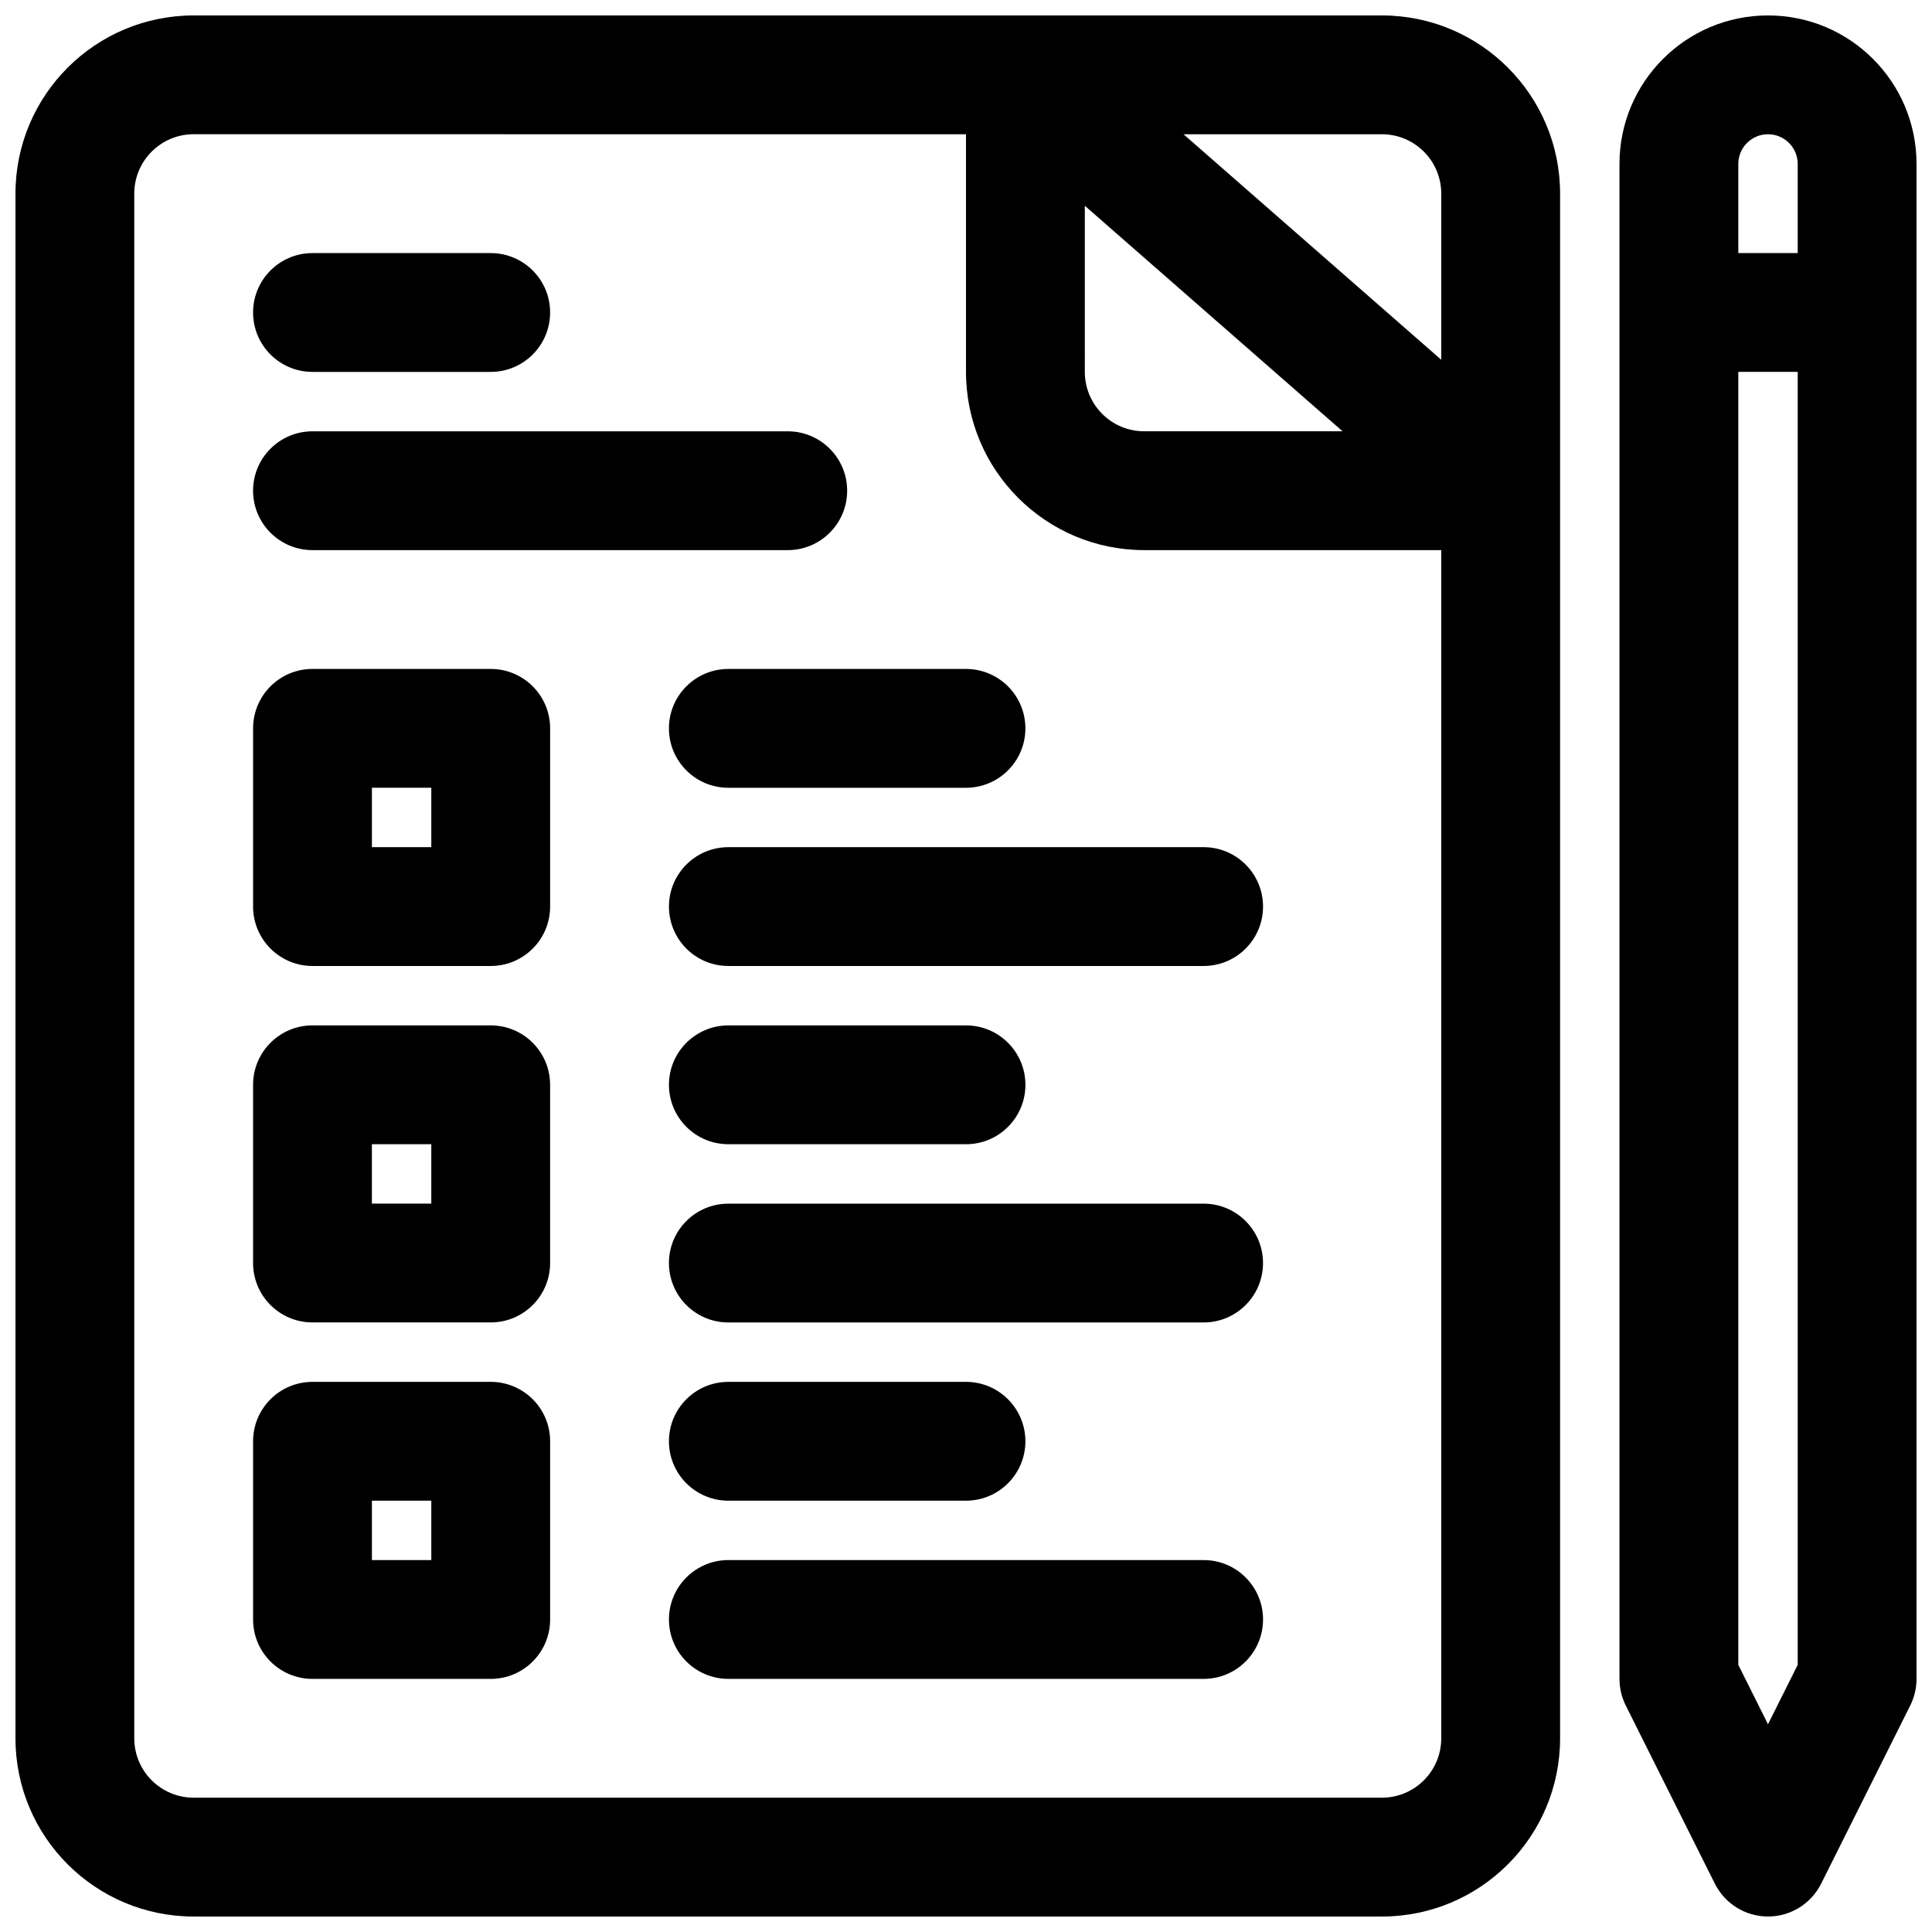
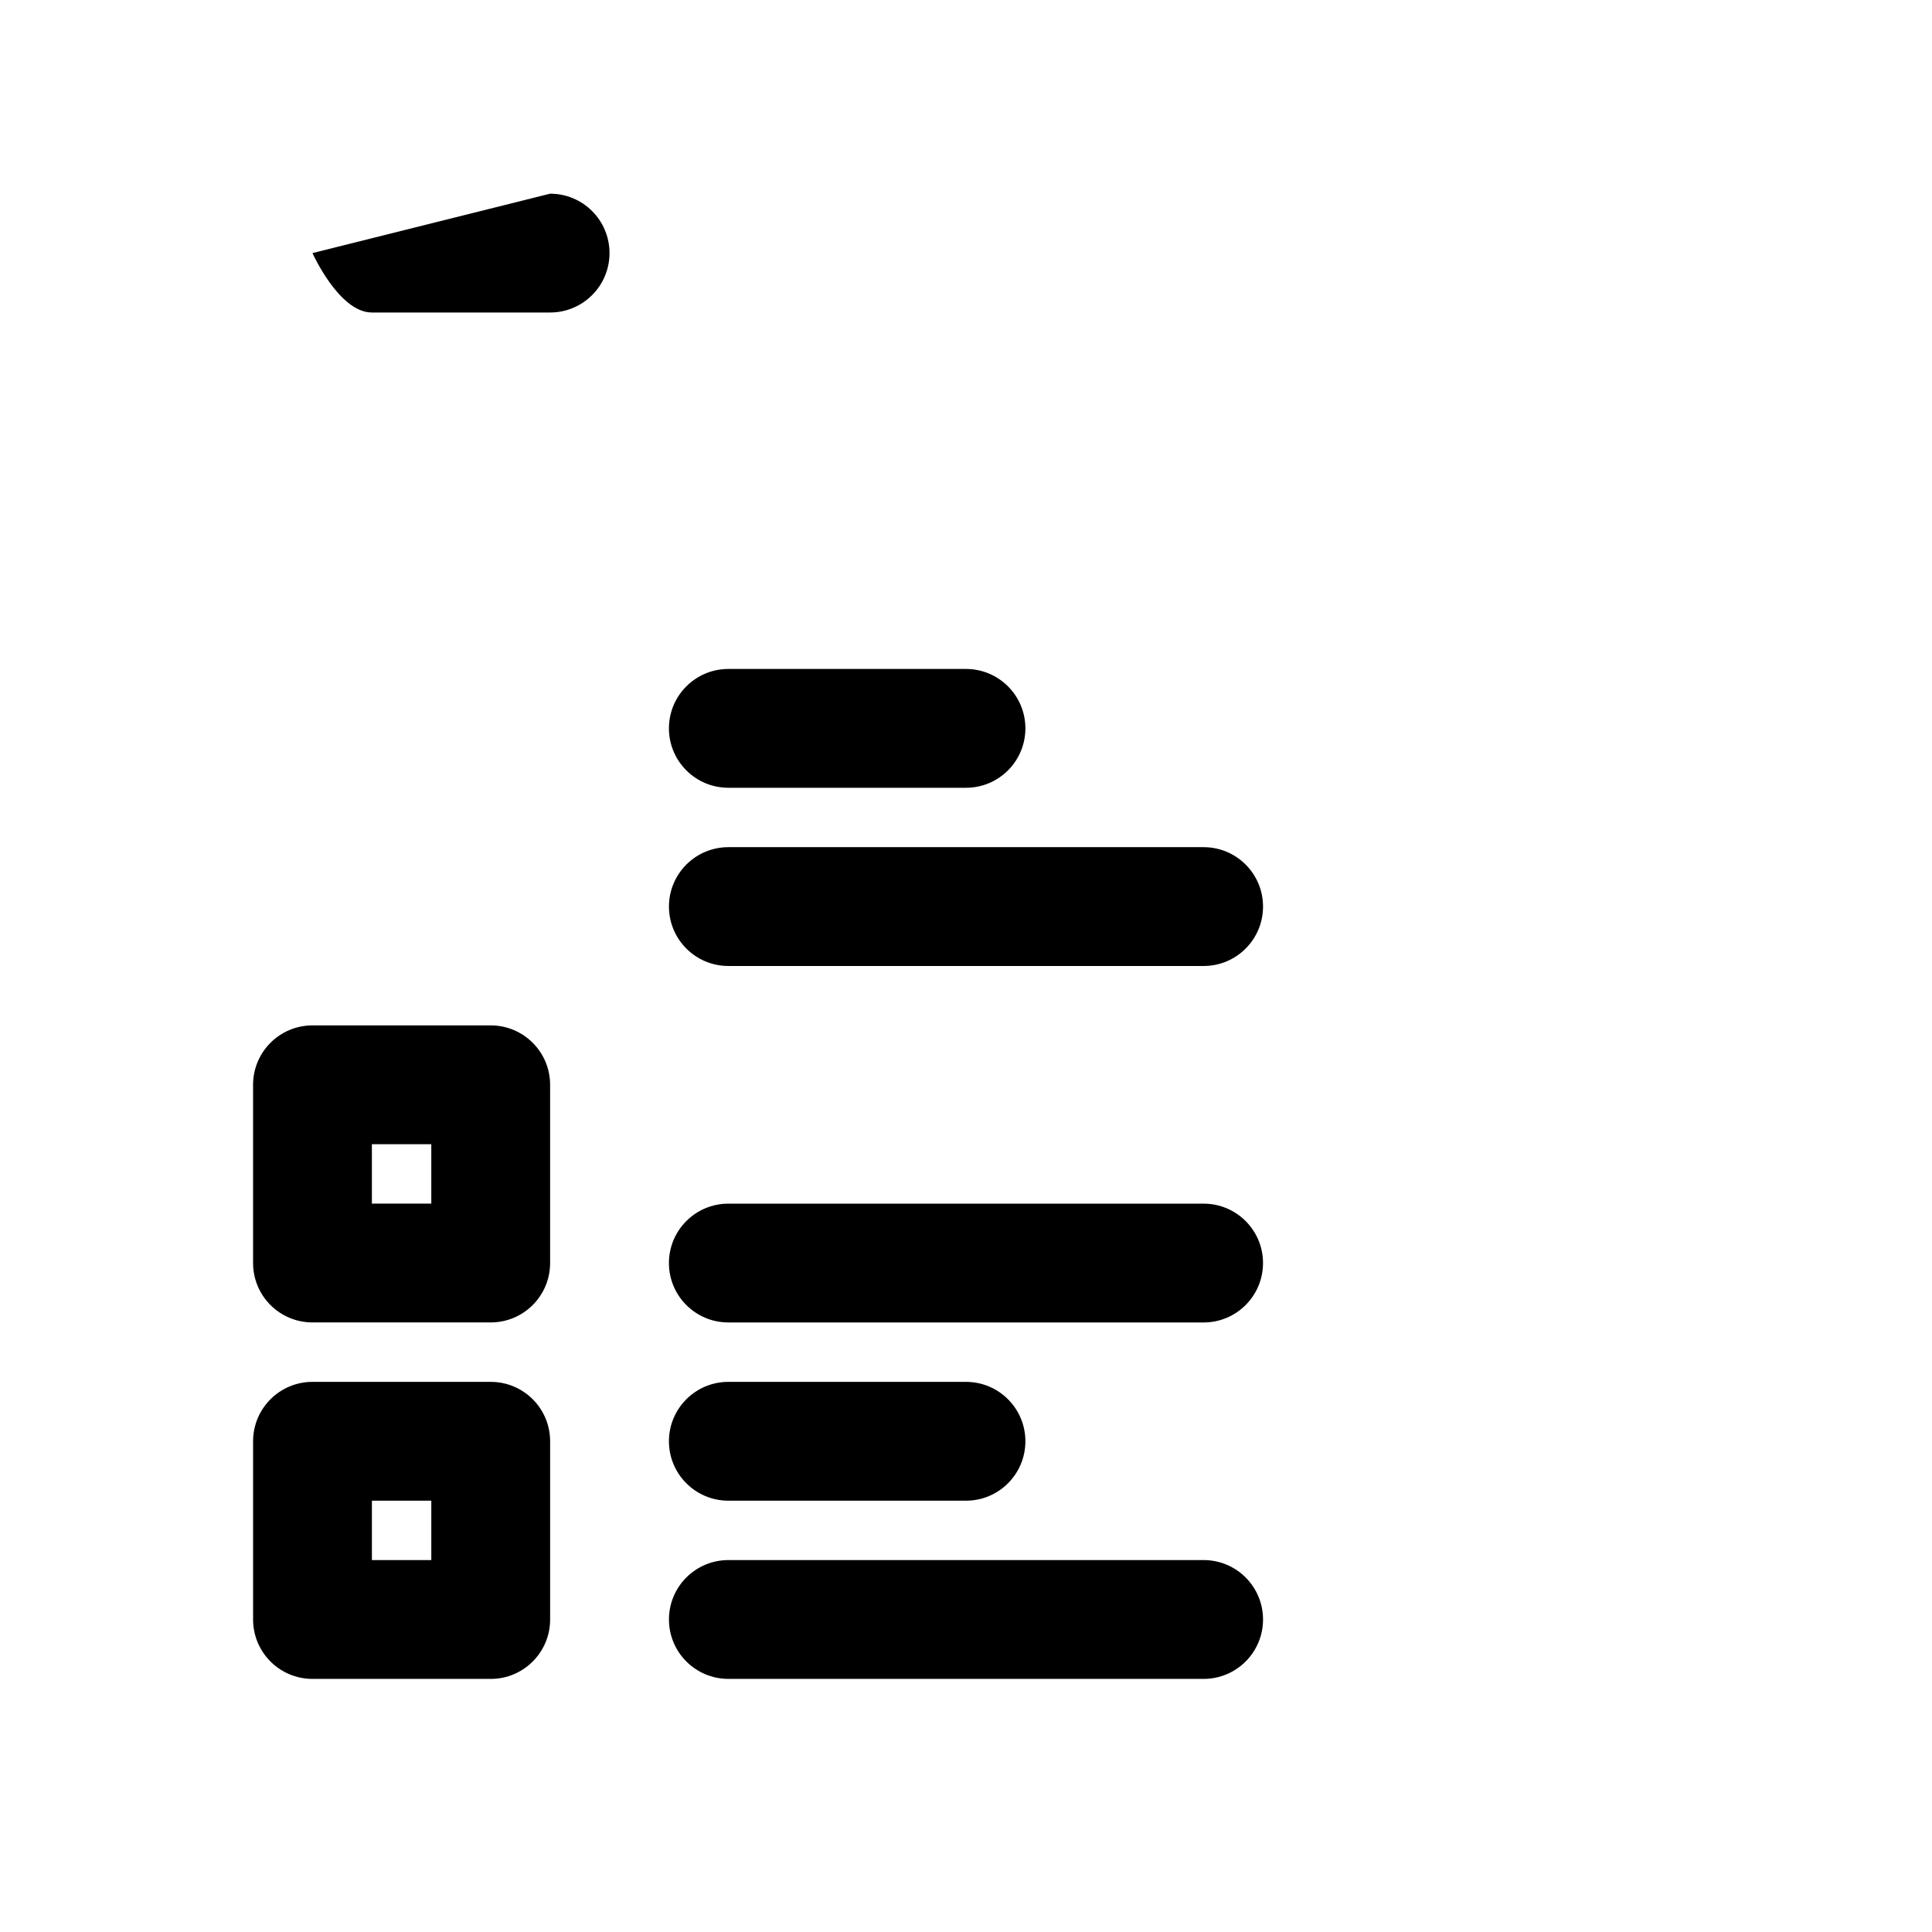
<svg xmlns="http://www.w3.org/2000/svg" width="800px" height="800px" version="1.1" viewBox="144 144 512 512">
  <defs>
    <clipPath id="b">
-       <path d="m148.09 148.09h409.91v503.81h-409.91z" />
-     </clipPath>
+       </clipPath>
    <clipPath id="a">
      <path d="m573 148.09h78.902v503.81h-78.902z" />
    </clipPath>
  </defs>
-   <path d="m226.81 258.3c-8.695 0-15.742 7.051-15.742 15.746s7.047 15.742 15.742 15.742h125.95c8.695 0 15.746-7.047 15.746-15.742s-7.051-15.746-15.746-15.746z" />
  <path d="m321.28 573.18c0-8.695 7.051-15.746 15.746-15.746h125.95c8.695 0 15.742 7.051 15.742 15.746 0 8.695-7.047 15.742-15.742 15.742h-125.95c-8.695 0-15.746-7.047-15.746-15.742z" />
  <path d="m337.02 462.98c-8.695 0-15.746 7.047-15.746 15.742s7.051 15.742 15.746 15.742h125.95c8.695 0 15.742-7.047 15.742-15.742s-7.047-15.742-15.742-15.742z" />
  <path d="m321.28 384.25c0-8.695 7.051-15.742 15.746-15.742h125.95c8.695 0 15.742 7.047 15.742 15.742 0 8.695-7.047 15.746-15.742 15.746h-125.95c-8.695 0-15.746-7.051-15.746-15.746z" />
-   <path d="m226.81 211.07c-8.695 0-15.742 7.047-15.742 15.742s7.047 15.746 15.742 15.746h47.234c8.695 0 15.742-7.051 15.742-15.746s-7.047-15.742-15.742-15.742z" />
+   <path d="m226.81 211.07s7.047 15.746 15.742 15.746h47.234c8.695 0 15.742-7.051 15.742-15.746s-7.047-15.742-15.742-15.742z" />
  <path d="m337.02 510.21c-8.695 0-15.746 7.047-15.746 15.742 0 8.695 7.051 15.746 15.746 15.746h62.977c8.695 0 15.742-7.051 15.742-15.746 0-8.695-7.047-15.742-15.742-15.742z" />
-   <path d="m321.28 431.49c0-8.695 7.051-15.746 15.746-15.746h62.977c8.695 0 15.742 7.051 15.742 15.746 0 8.695-7.047 15.742-15.742 15.742h-62.977c-8.695 0-15.746-7.047-15.746-15.742z" />
  <path d="m337.02 321.28c-8.695 0-15.746 7.051-15.746 15.746 0 8.695 7.051 15.742 15.746 15.742h62.977c8.695 0 15.742-7.047 15.742-15.742 0-8.695-7.047-15.746-15.742-15.746z" />
  <path d="m211.07 525.95c0-8.695 7.047-15.742 15.742-15.742h47.234c8.695 0 15.742 7.047 15.742 15.742v47.234c0 8.695-7.047 15.742-15.742 15.742h-47.234c-8.695 0-15.742-7.047-15.742-15.742zm31.488 15.746v15.742h15.742v-15.742z" fill-rule="evenodd" />
  <path d="m226.81 415.74c-8.695 0-15.742 7.051-15.742 15.746v47.23c0 8.695 7.047 15.742 15.742 15.742h47.234c8.695 0 15.742-7.047 15.742-15.742v-47.23c0-8.695-7.047-15.746-15.742-15.746zm15.746 47.234v-15.746h15.742v15.746z" fill-rule="evenodd" />
-   <path d="m211.07 337.02c0-8.695 7.047-15.746 15.742-15.746h47.234c8.695 0 15.742 7.051 15.742 15.746v47.23c0 8.695-7.047 15.746-15.742 15.746h-47.234c-8.695 0-15.742-7.051-15.742-15.746zm31.488 15.742v15.746h15.742v-15.746z" fill-rule="evenodd" />
  <g clip-path="url(#b)">
    <path d="m557.44 195.32c0-26.082-21.145-47.23-47.23-47.23h-314.88c-26.082 0-47.23 21.148-47.23 47.23v409.35c0 26.086 21.145 47.23 47.23 47.23h314.88c26.086 0 47.23-21.145 47.23-47.23zm-157.44-15.742v62.977c0 26.086 21.145 47.23 47.23 47.23h78.719v314.88c0 8.695-7.047 15.742-15.742 15.742h-314.88c-8.695 0-15.742-7.047-15.742-15.742v-409.35c0-8.695 7.047-15.742 15.742-15.742zm31.488 18.953 68.305 59.766h-52.562c-8.695 0-15.742-7.047-15.742-15.742zm94.461-3.211v44.027l-68.305-59.77h52.562c8.695 0 15.742 7.047 15.742 15.742z" fill-rule="evenodd" />
  </g>
  <g clip-path="url(#a)">
-     <path d="m573.18 187.45c0-21.738 17.621-39.359 39.359-39.359s39.359 17.621 39.359 39.359v401.47c0 2.445-0.566 4.856-1.66 7.043l-23.617 47.23c-2.668 5.336-8.117 8.703-14.082 8.703-5.965 0-11.414-3.367-14.082-8.703l-23.617-47.23c-1.094-2.188-1.66-4.598-1.66-7.043zm47.23 55.105v342.65l-7.871 15.742-7.871-15.742v-342.65zm0-31.488h-15.742v-23.617c0-4.348 3.523-7.871 7.871-7.871 4.348 0 7.871 3.523 7.871 7.871z" fill-rule="evenodd" />
-   </g>
+     </g>
</svg>